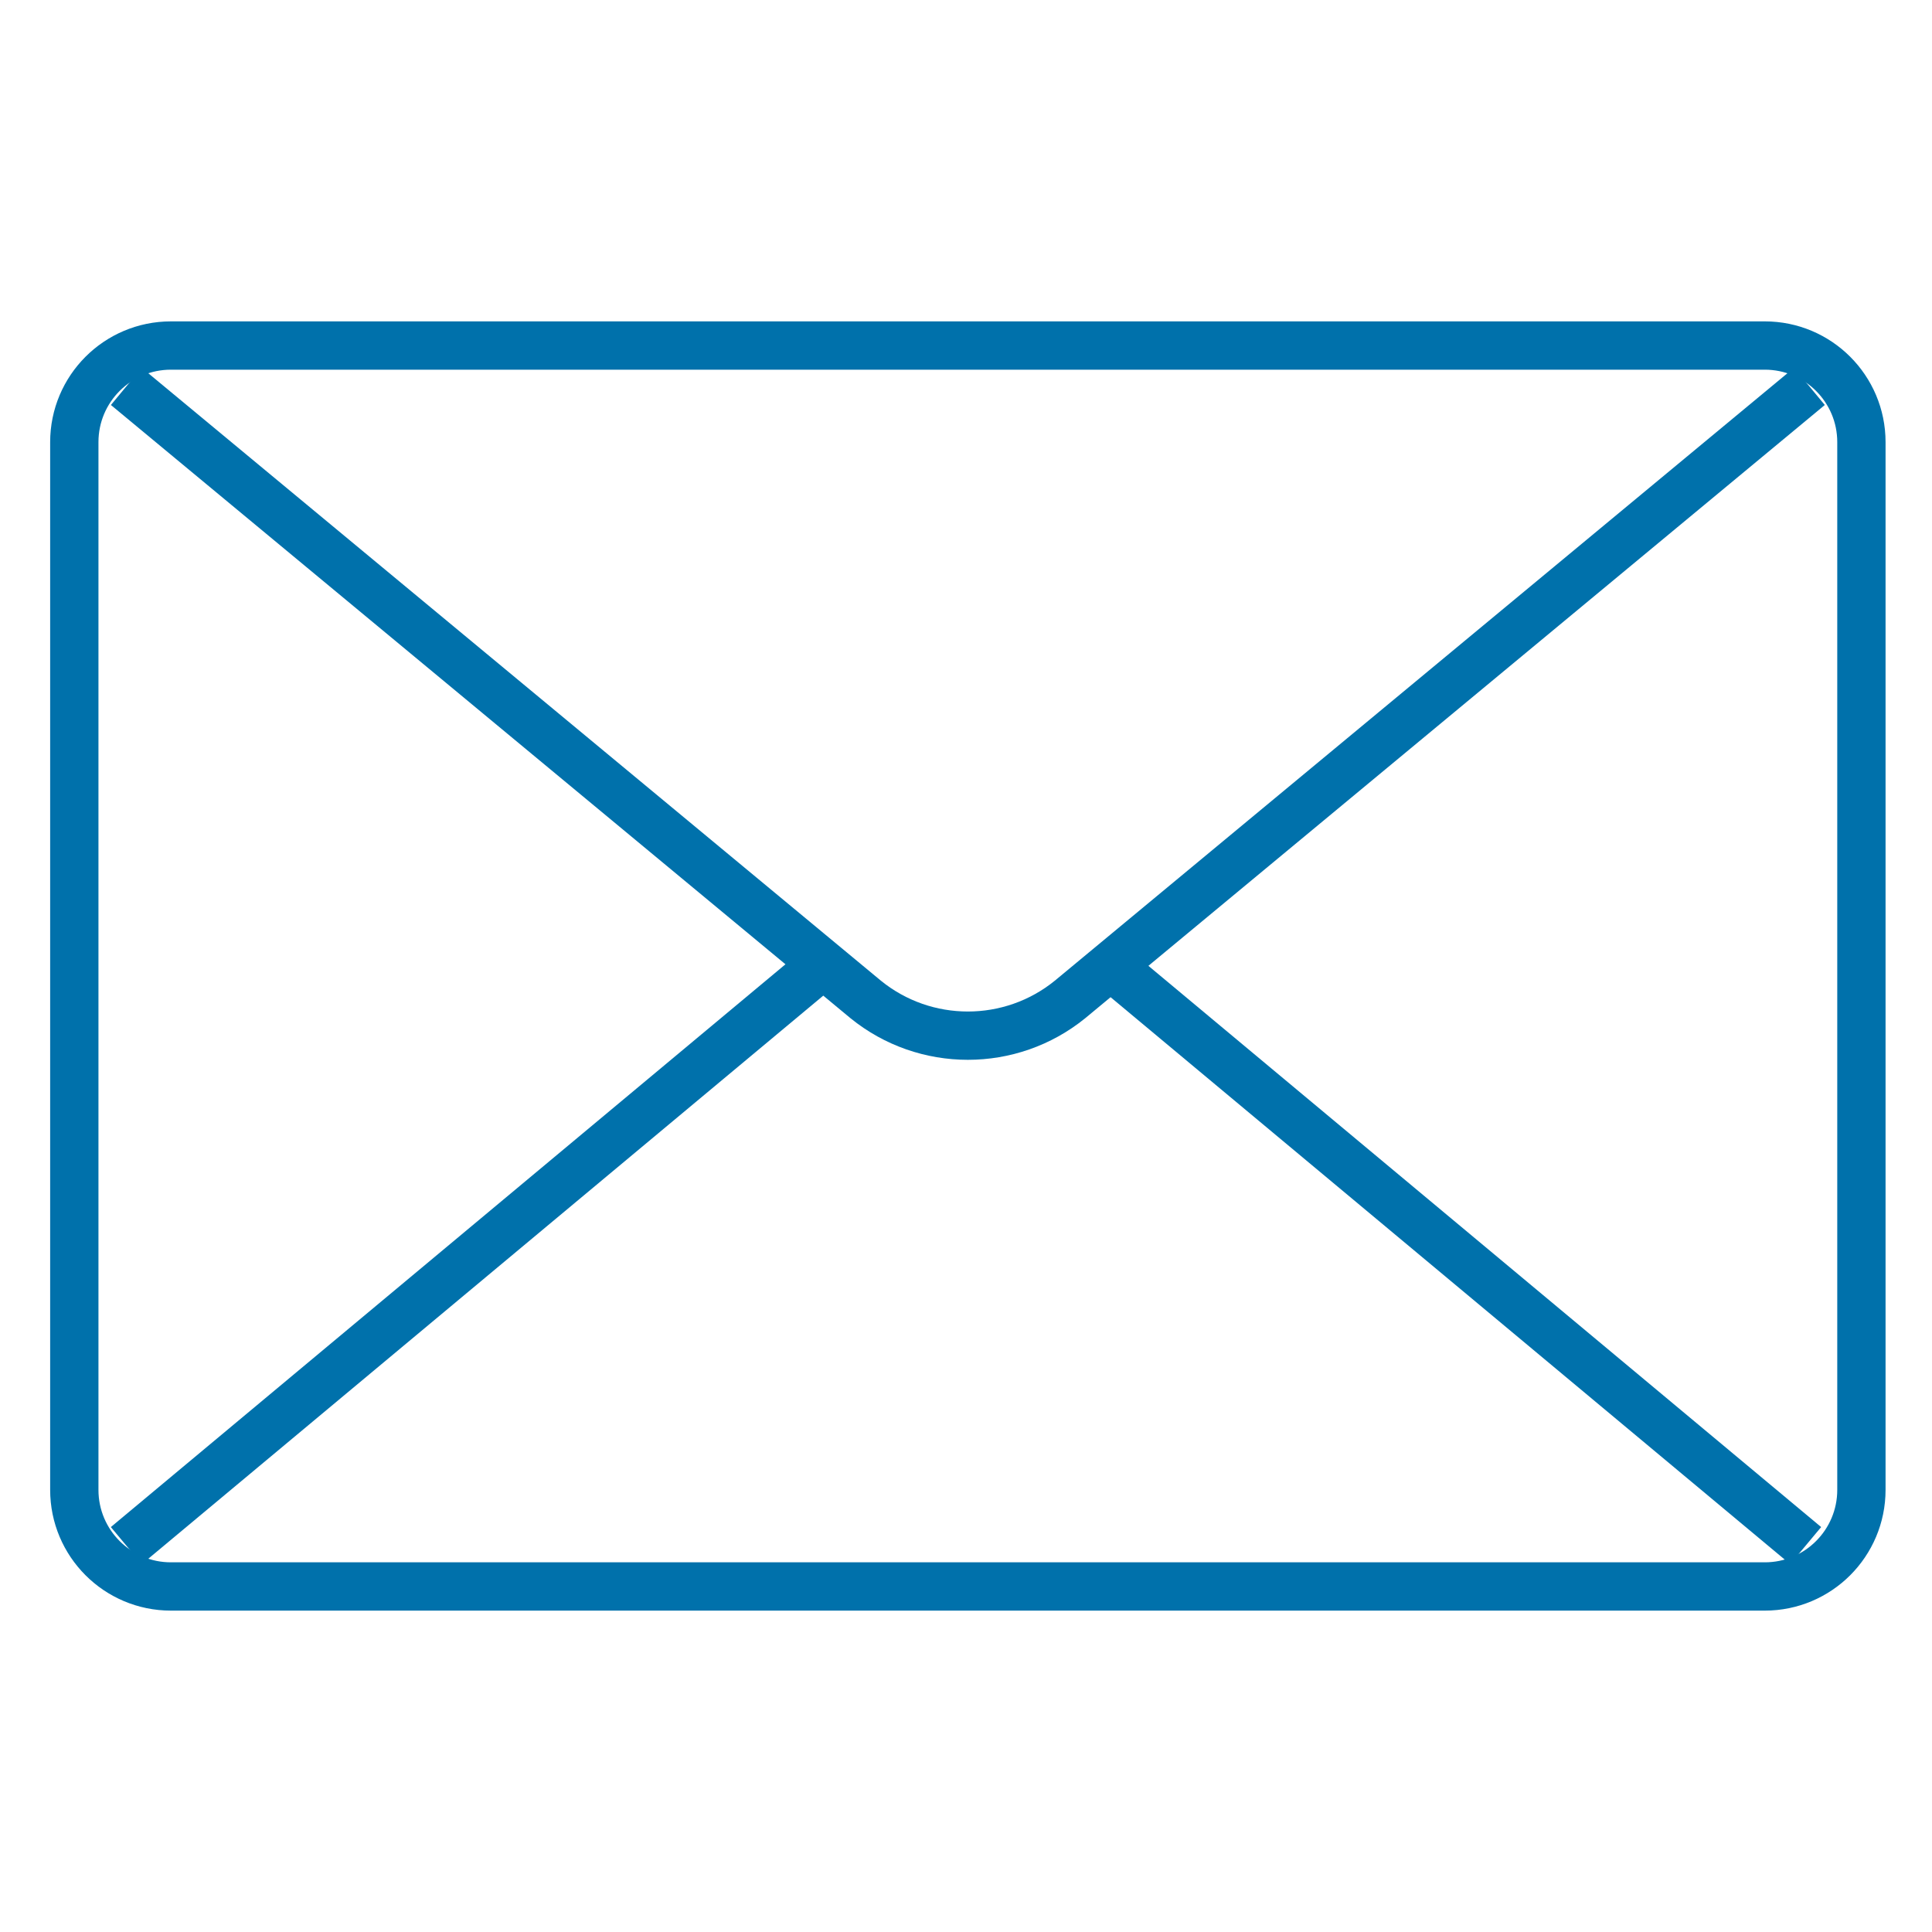
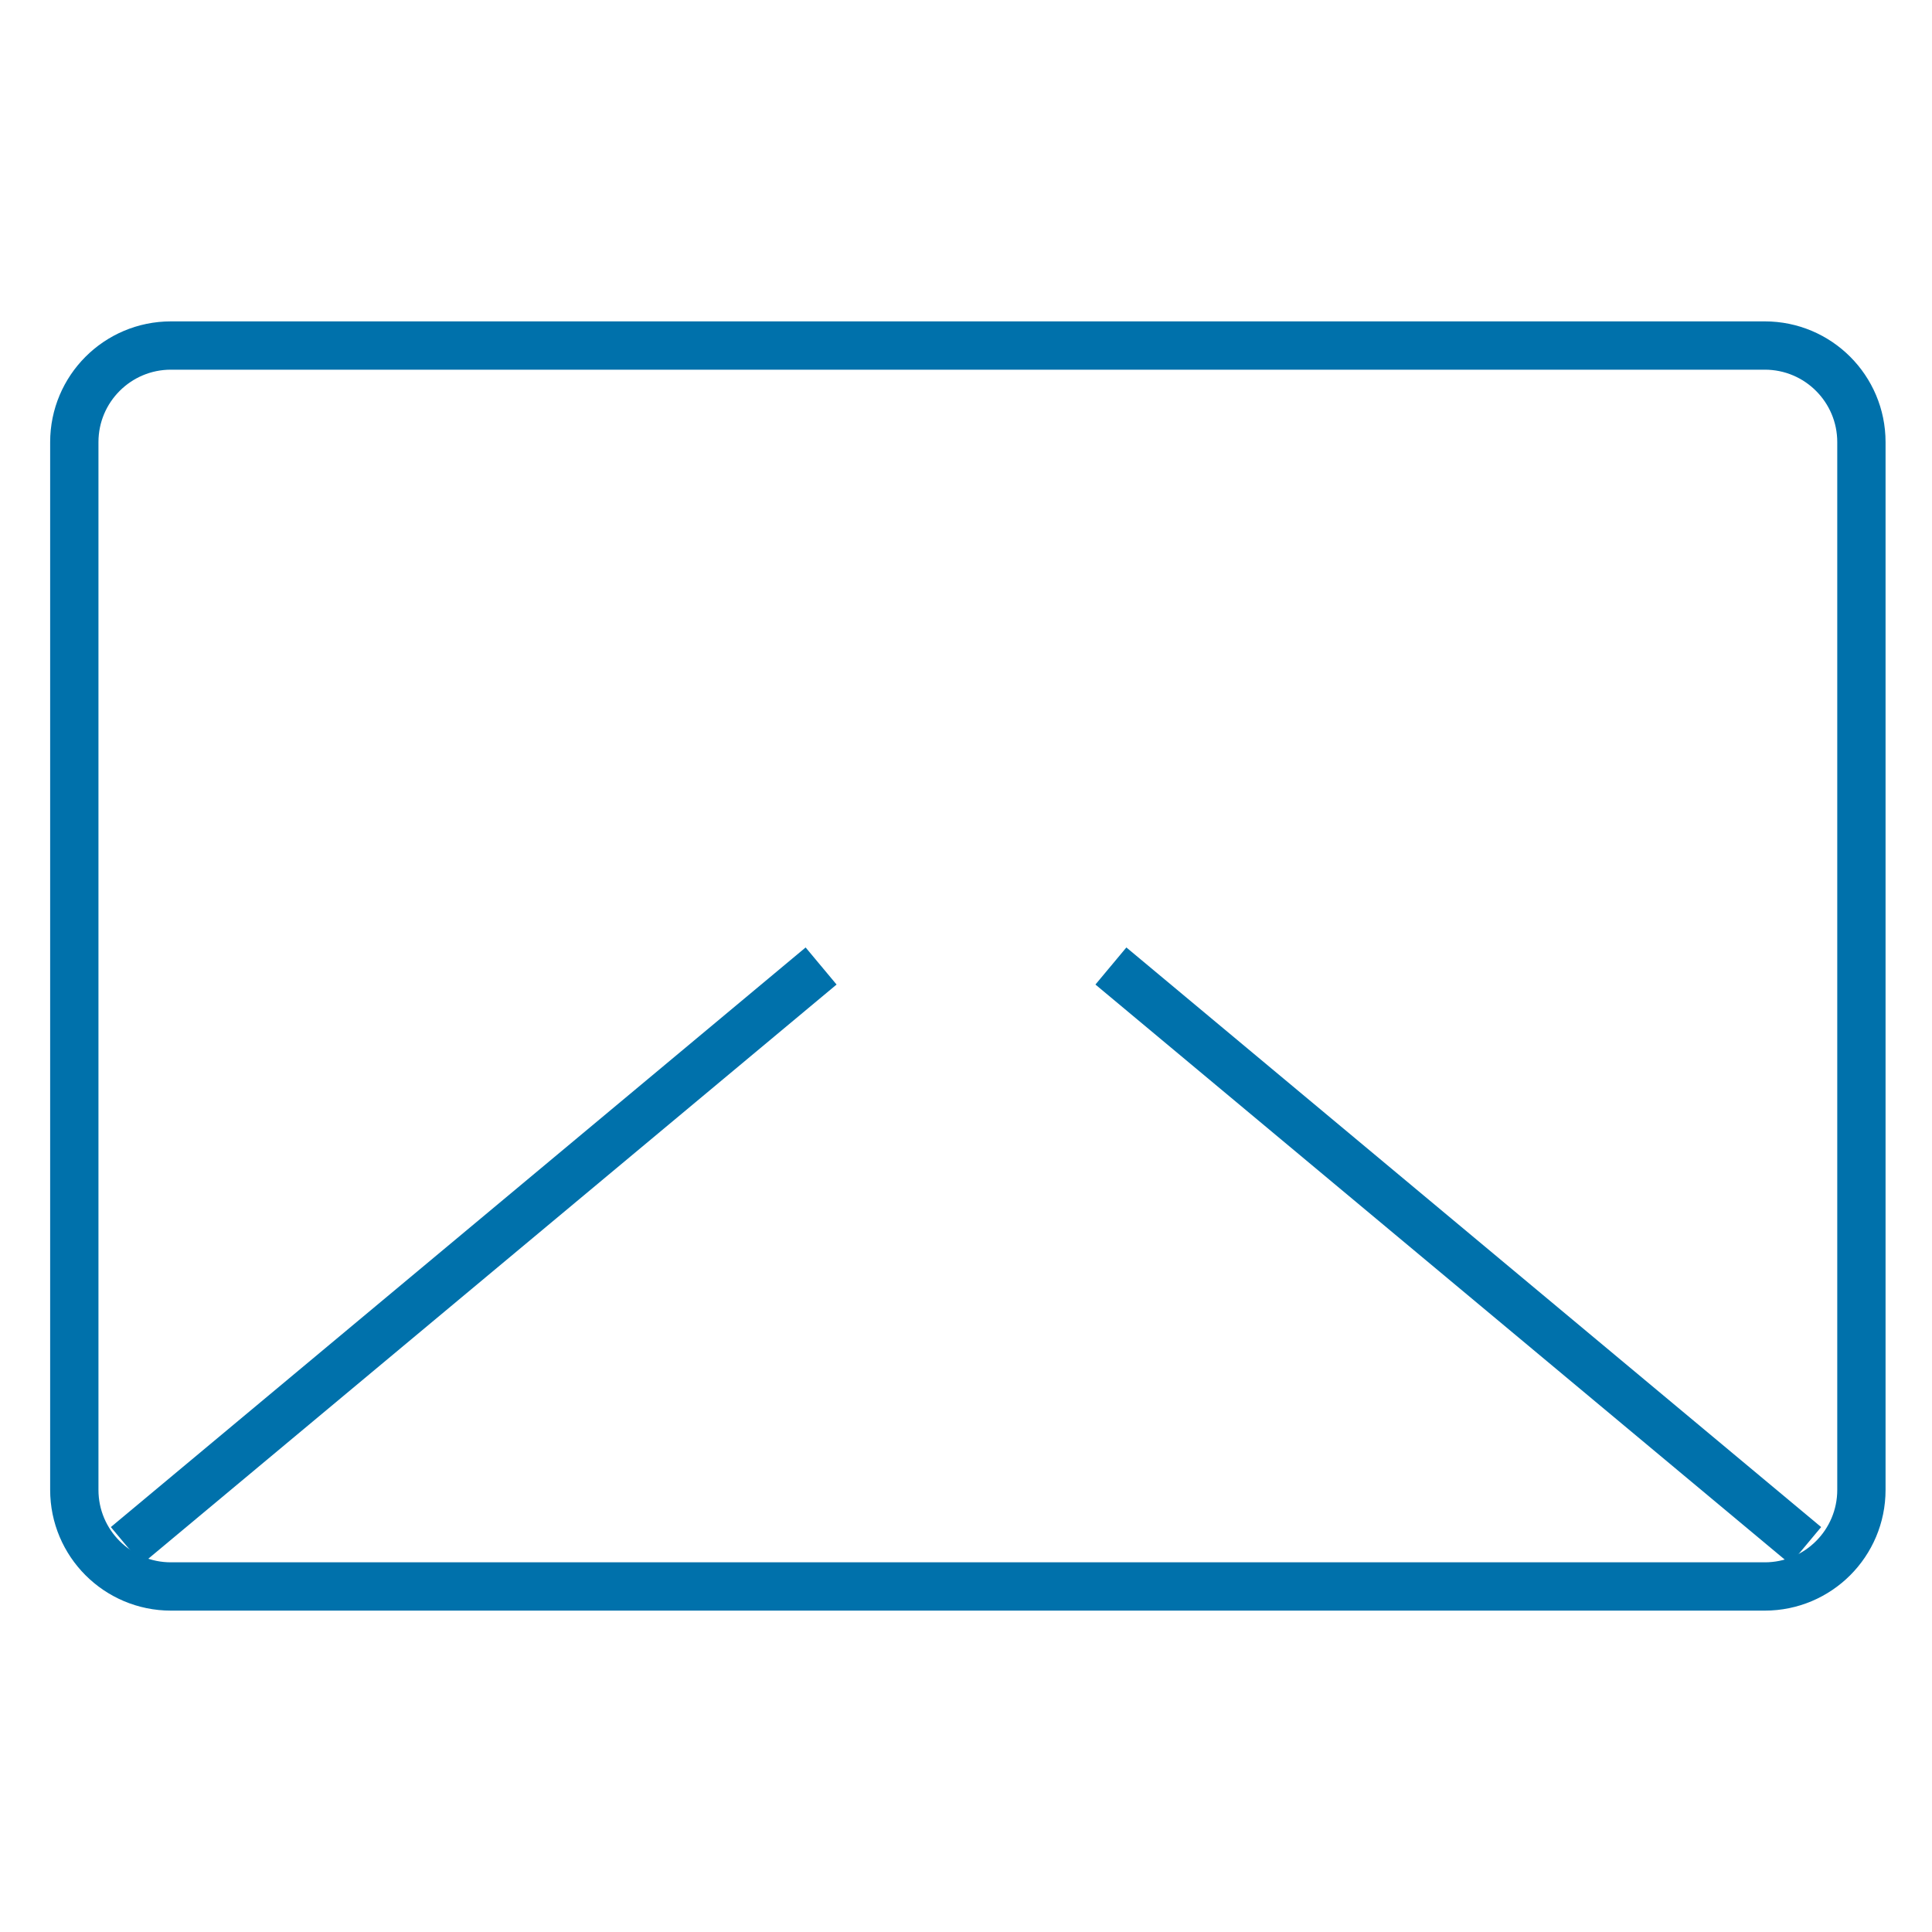
<svg xmlns="http://www.w3.org/2000/svg" width="52" height="52" viewBox="0 0 52 52" fill="none">
  <path d="M47.5 9.3H4.6C3.164 9.3 2 10.464 2 11.9V40.1C2 41.536 3.164 42.7 4.6 42.7H47.5C48.936 42.7 50.1 41.536 50.1 40.1V11.9C50.1 10.464 48.936 9.3 47.5 9.3Z" stroke="#0071AB" stroke-width="1.3" stroke-miterlimit="10" />
-   <path d="M3.4 10.4L23.3 26.9C24.9 28.2 27.2 28.2 28.8 26.9L48.7 10.4" stroke="#0071AB" stroke-width="1.3" stroke-miterlimit="10" />
  <path d="M22.1 26L3.4 41.6" stroke="#0071AB" stroke-width="1.3" stroke-miterlimit="10" />
  <path d="M48.6 41.6L29.9 26" stroke="#0071AB" stroke-width="1.3" stroke-miterlimit="10" />
</svg>